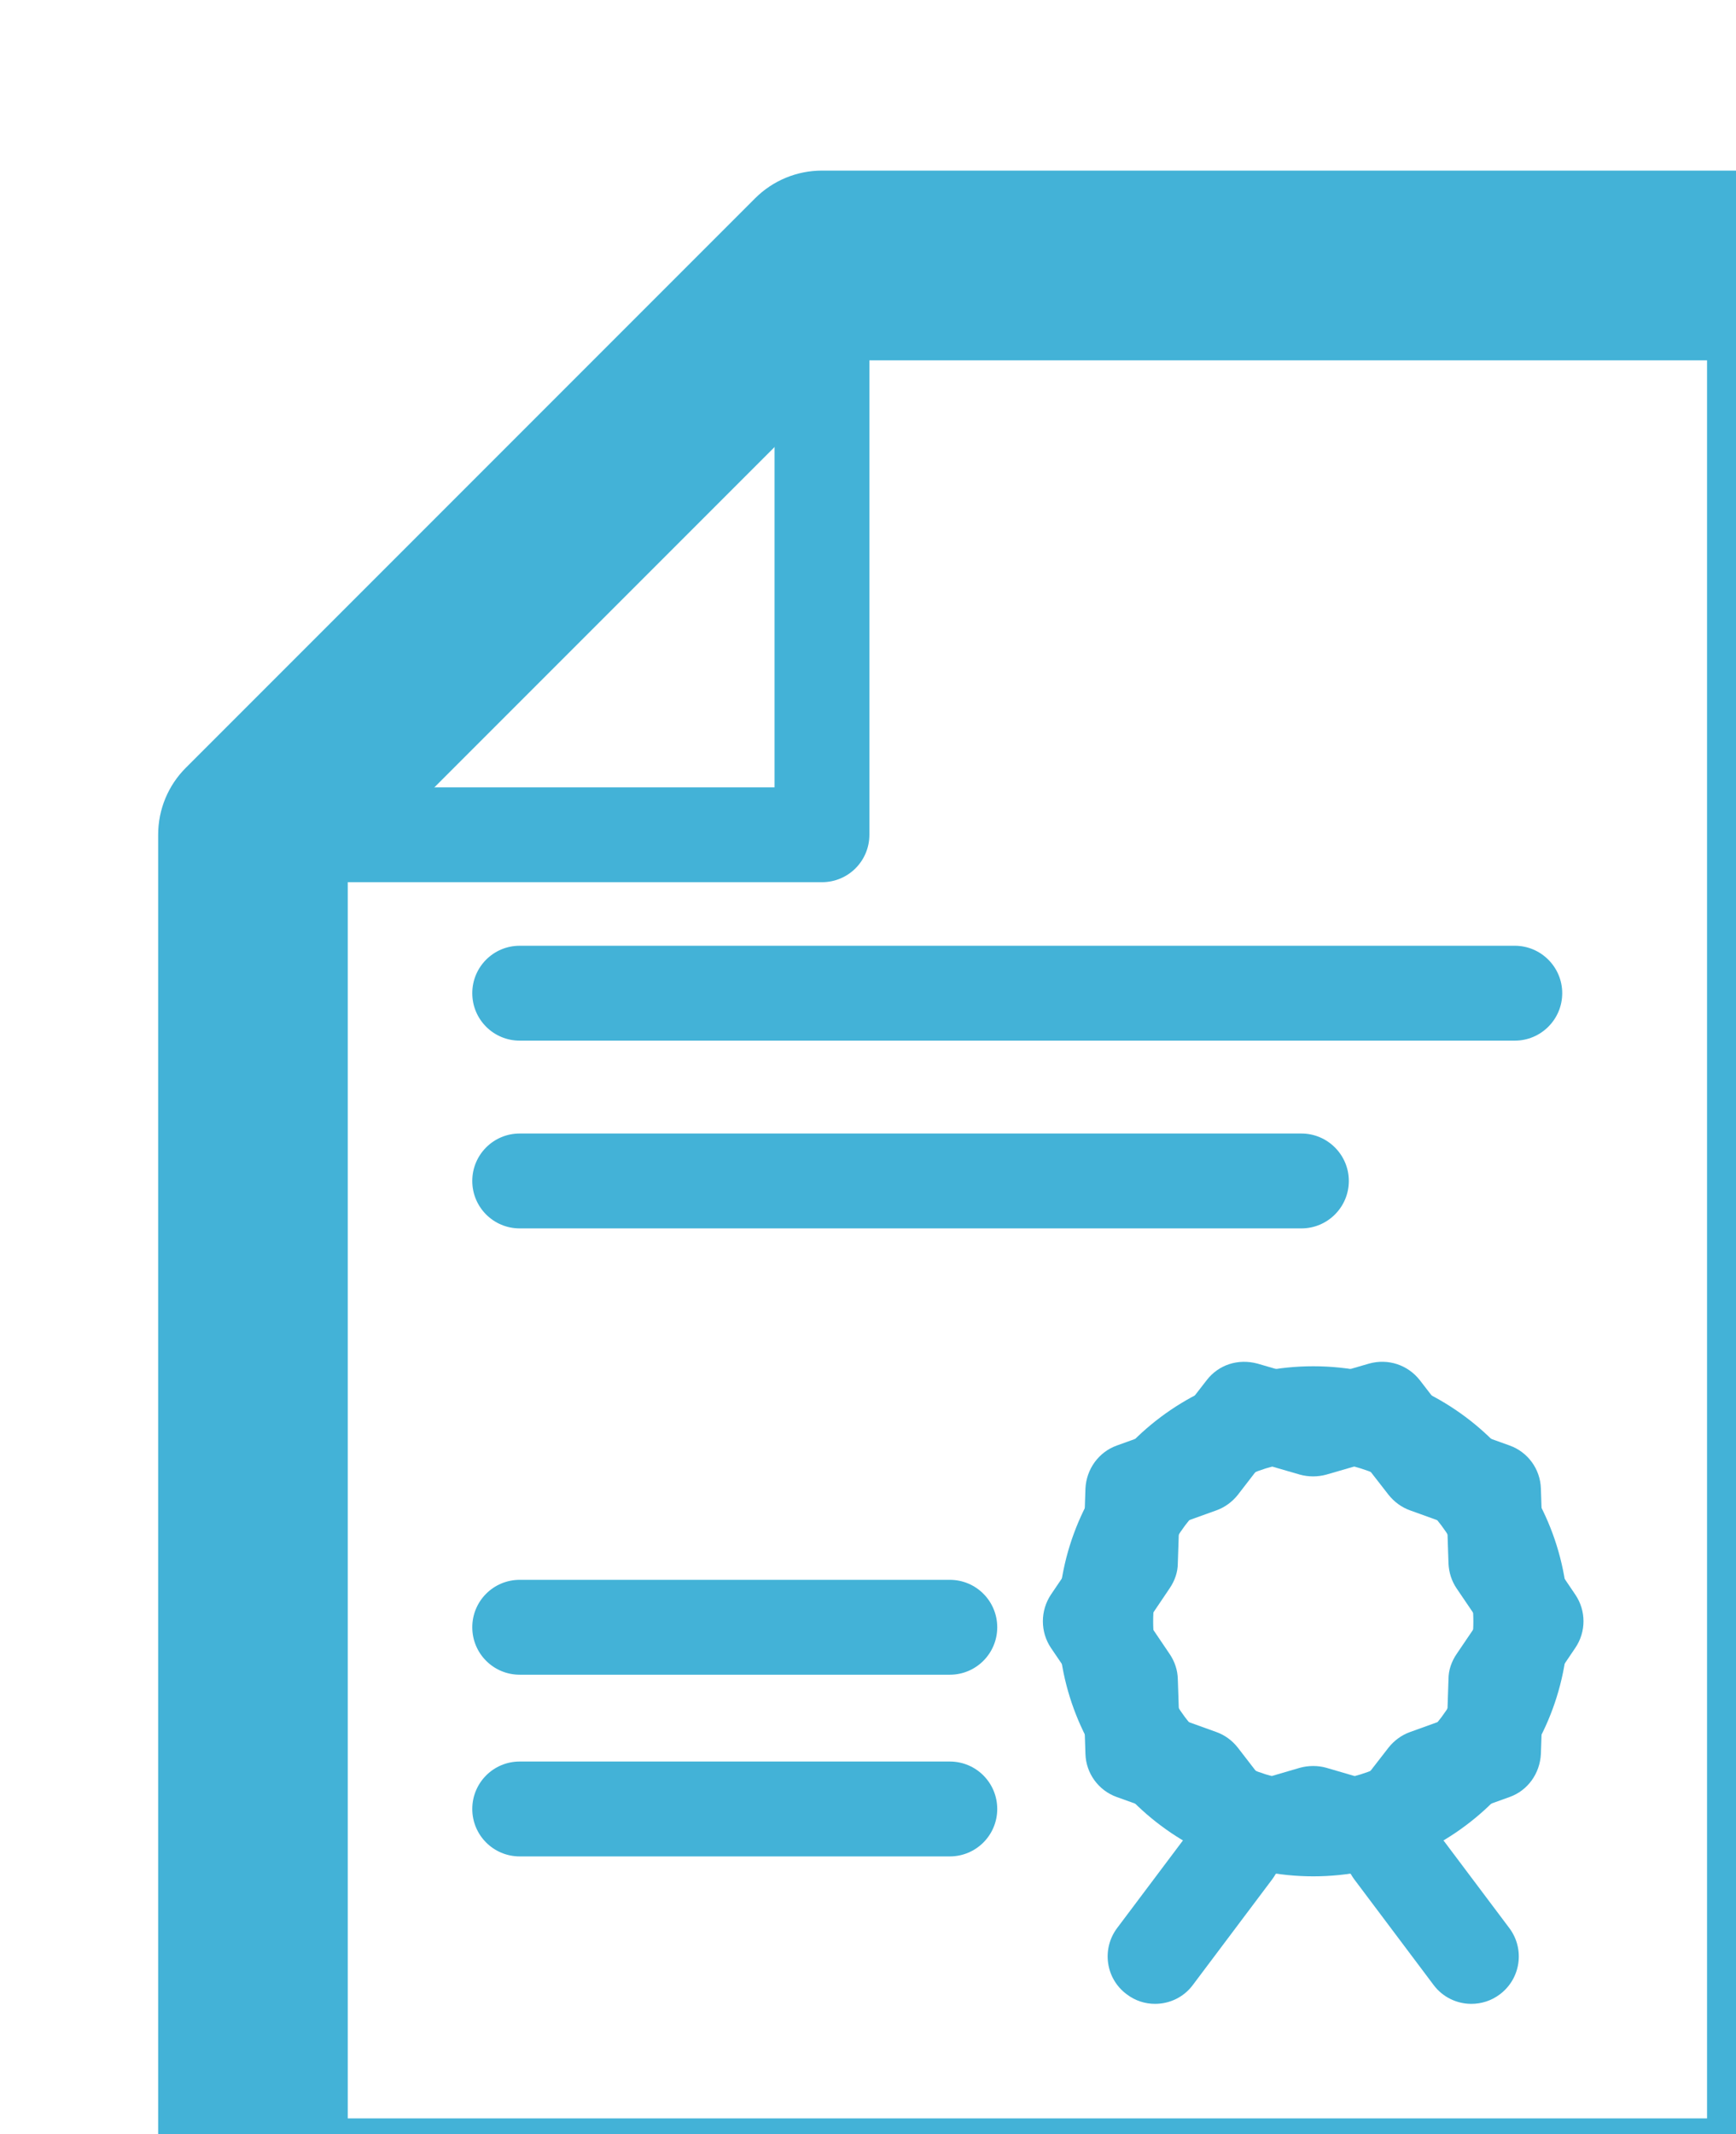
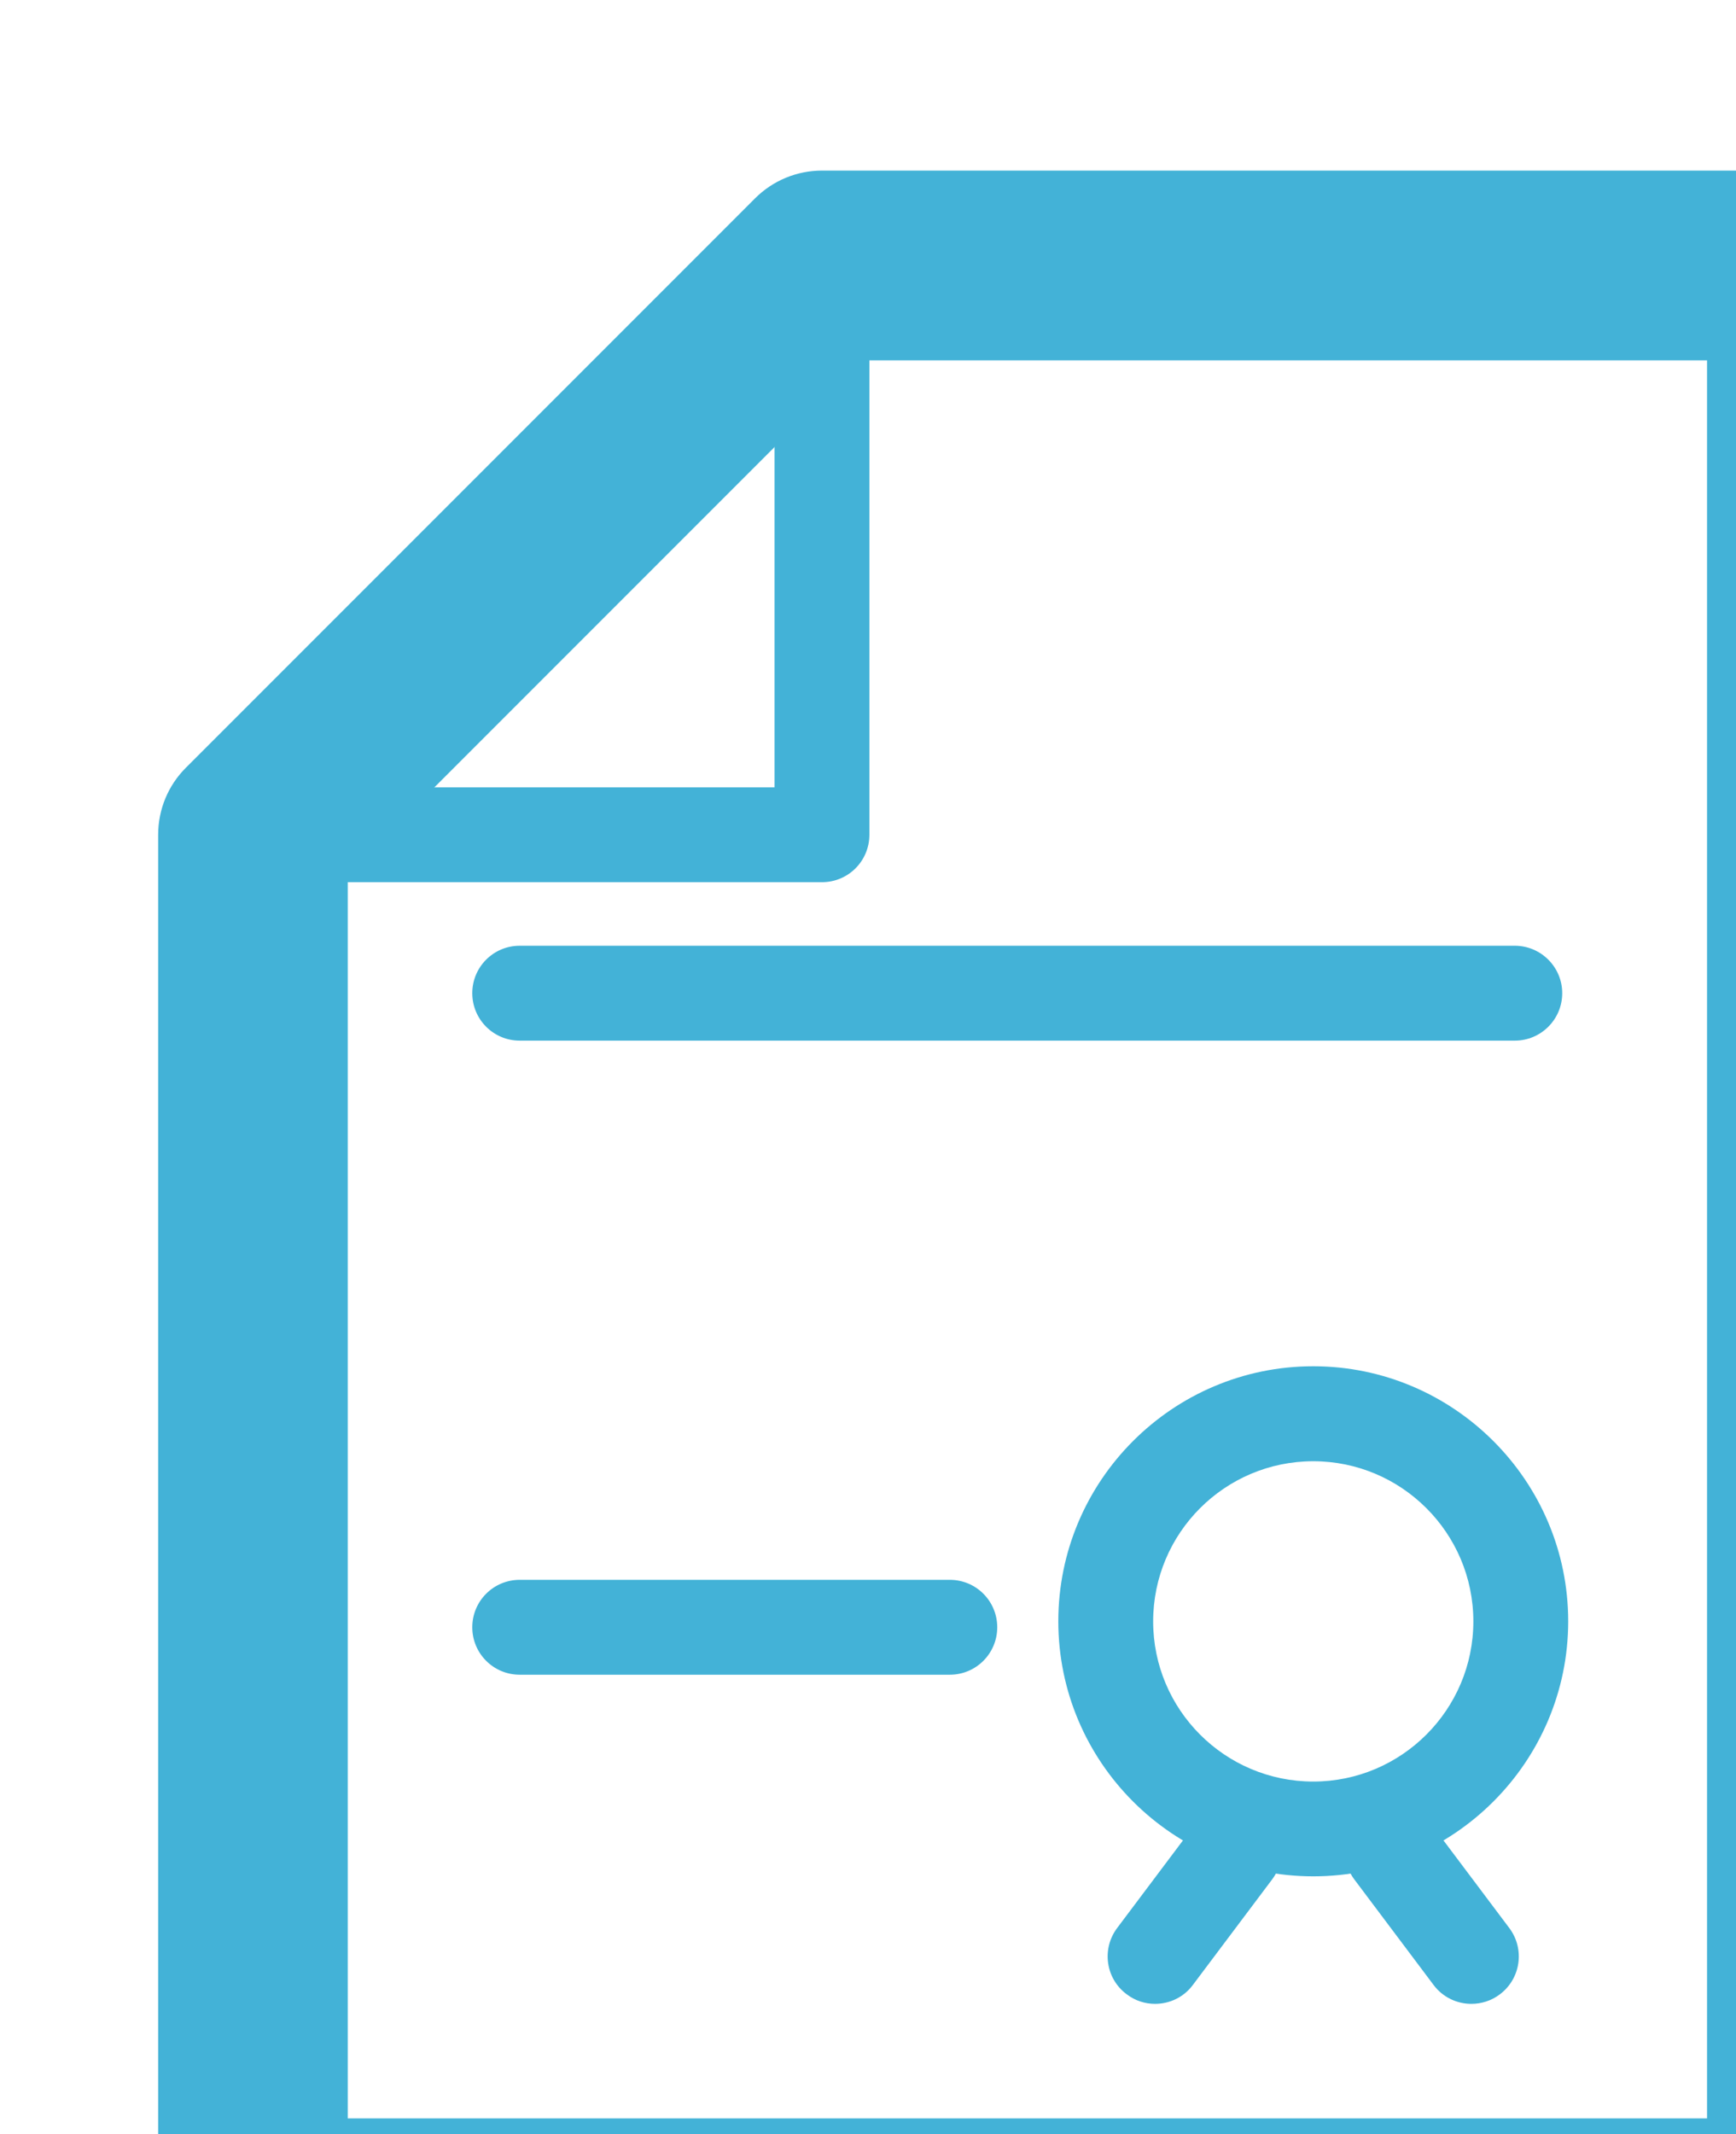
<svg xmlns="http://www.w3.org/2000/svg" xmlns:ns1="http://www.inkscape.org/namespaces/inkscape" xmlns:ns2="http://sodipodi.sourceforge.net/DTD/sodipodi-0.dtd" width="18.332" height="22.529" viewBox="0 0 4.85 5.961" version="1.1" id="svg8" ns1:version="0.92.1 r15371" ns2:docname="ico_objectius.svg">
  <defs id="defs2" />
  <ns2:namedview id="base" pagecolor="#ffffff" bordercolor="#666666" borderopacity="1.0" ns1:pageopacity="0.0" ns1:pageshadow="2" ns1:zoom="0.35" ns1:cx="-77.976864" ns1:cy="-131.59264" ns1:document-units="px" ns1:current-layer="layer1" showgrid="false" units="px" ns1:window-width="1920" ns1:window-height="1017" ns1:window-x="-8" ns1:window-y="-8" ns1:window-maximized="1" fit-margin-top="0" fit-margin-left="0" fit-margin-right="0" fit-margin-bottom="0" />
  <g ns1:label="Layer 1" ns1:groupmode="layer" id="layer1" transform="translate(128.669,-108.055)">
    <g transform="matrix(0.265,0,0,0.265,-409.386,-194.544)" id="g3368">
      <g id="g3326">
        <path ns1:connector-curvature="0" style="fill:#43b2d7" d="m 1075.28,1152.851 h -10.492 c -0.277,0 -0.5,-0.224 -0.5,-0.5 0,-0.276 0.223,-0.5 0.5,-0.5 h 10.492 c 0.275,0 0.5,0.224 0.5,0.5 0,0.276 -0.224,0.5 -0.5,0.5 z" id="path3324" />
      </g>
      <g id="g3330">
-         <path ns1:connector-curvature="0" style="fill:#43b2d7" d="m 1073.03,1154.83 h -8.242 c -0.277,0 -0.5,-0.224 -0.5,-0.5 0,-0.276 0.223,-0.5 0.5,-0.5 h 8.242 c 0.275,0 0.5,0.224 0.5,0.5 0,0.276 -0.224,0.5 -0.5,0.5 z" id="path3328" />
-       </g>
+         </g>
      <g id="g3334">
        <path ns1:connector-curvature="0" style="fill:#43b2d7" d="m 1069.323,1159.534 h -4.535 c -0.277,0 -0.5,-0.224 -0.5,-0.5 0,-0.276 0.223,-0.5 0.5,-0.5 h 4.535 c 0.277,0 0.5,0.224 0.5,0.5 0,0.276 -0.223,0.5 -0.5,0.5 z" id="path3332" />
      </g>
      <g id="g3338">
-         <path ns1:connector-curvature="0" style="fill:#43b2d7" d="m 1069.323,1161.449 h -4.535 c -0.277,0 -0.5,-0.224 -0.5,-0.5 0,-0.276 0.223,-0.5 0.5,-0.5 h 4.535 c 0.277,0 0.5,0.224 0.5,0.5 0,0.276 -0.223,0.5 -0.5,0.5 z" id="path3336" />
-       </g>
+         </g>
      <g id="g3342">
        <path ns1:connector-curvature="0" style="fill:#43b2d7" d="m 1073.155,1161.659 c -1.482,0 -2.688,-1.206 -2.688,-2.688 0,-1.482 1.205,-2.688 2.688,-2.688 1.48,0 2.688,1.206 2.688,2.688 0,1.481 -1.207,2.688 -2.688,2.688 z m 0,-4.375 c -0.932,0 -1.688,0.757 -1.688,1.688 0,0.931 0.756,1.688 1.688,1.688 0.93,0 1.688,-0.757 1.688,-1.688 0,-0.932 -0.758,-1.688 -1.688,-1.688 z" id="path3340" />
      </g>
      <g id="g3346">
-         <path ns1:connector-curvature="0" style="fill:#43b2d7" d="m 1073.882,1161.707 c -0.047,0 -0.094,-0.01 -0.141,-0.019 l -0.586,-0.172 -0.588,0.172 c -0.199,0.055 -0.41,-0.012 -0.535,-0.175 l -0.375,-0.484 -0.574,-0.206 c -0.193,-0.069 -0.324,-0.25 -0.33,-0.454 l -0.02,-0.612 -0.344,-0.506 c -0.113,-0.169 -0.113,-0.391 0,-0.561 l 0.344,-0.508 0.02,-0.61 c 0.01,-0.205 0.139,-0.385 0.332,-0.454 l 0.572,-0.206 0.375,-0.483 c 0.125,-0.162 0.33,-0.229 0.535,-0.174 l 0.588,0.171 0.588,-0.171 c 0.201,-0.056 0.408,0.013 0.535,0.174 l 0.373,0.483 0.574,0.206 c 0.193,0.069 0.324,0.249 0.33,0.454 l 0.021,0.612 0.342,0.506 c 0.115,0.169 0.115,0.392 0,0.561 l -0.342,0.506 -0.021,0.612 c -0.01,0.205 -0.137,0.385 -0.33,0.454 l -0.574,0.206 -0.375,0.484 c -0.095,0.125 -0.242,0.194 -0.394,0.194 z m -2.141,-1.71 0.392,0.141 c 0.09,0.032 0.168,0.09 0.227,0.165 l 0.254,0.329 0.4,-0.117 c 0.092,-0.025 0.19,-0.025 0.279,0 l 0.4,0.117 0.256,-0.33 c 0.059,-0.074 0.137,-0.132 0.227,-0.164 l 0.391,-0.141 0.014,-0.418 c 0,-0.095 0.033,-0.186 0.086,-0.264 l 0.234,-0.345 -0.234,-0.345 c -0.053,-0.078 -0.082,-0.169 -0.086,-0.264 l -0.014,-0.418 -0.391,-0.141 c -0.09,-0.032 -0.168,-0.09 -0.227,-0.164 l -0.256,-0.329 -0.4,0.116 c -0.092,0.025 -0.188,0.025 -0.279,0 l -0.4,-0.116 -0.254,0.329 c -0.059,0.074 -0.137,0.132 -0.227,0.164 l -0.392,0.141 -0.014,0.416 c 0,0.095 -0.033,0.186 -0.086,0.264 l -0.234,0.347 0.234,0.346 c 0.053,0.078 0.084,0.17 0.086,0.264 z" id="path3344" />
-       </g>
+         </g>
      <g id="g3356">
        <g id="g3350">
          <path ns1:connector-curvature="0" style="fill:#43b2d7" d="m 1074.821,1163.003 c -0.15,0 -0.301,-0.069 -0.398,-0.2 l -0.834,-1.11 c -0.166,-0.221 -0.123,-0.534 0.1,-0.699 0.221,-0.167 0.533,-0.121 0.699,0.1 l 0.834,1.11 c 0.166,0.221 0.121,0.534 -0.1,0.699 -0.09,0.068 -0.195,0.1 -0.301,0.1 z" id="path3348" />
        </g>
        <g id="g3354">
          <path ns1:connector-curvature="0" style="fill:#43b2d7" d="m 1071.487,1163.003 c -0.104,0 -0.209,-0.032 -0.299,-0.101 -0.223,-0.165 -0.266,-0.479 -0.1,-0.699 l 0.834,-1.11 c 0.166,-0.221 0.481,-0.267 0.699,-0.1 0.221,0.165 0.266,0.479 0.1,0.699 l -0.834,1.11 c -0.097,0.132 -0.247,0.201 -0.4,0.201 z" id="path3352" />
        </g>
      </g>
      <g id="g3366">
        <g id="g3360">
          <path ns1:connector-curvature="0" style="fill:#43b2d7" d="m 1067.975,1151.181 h -6 c -0.275,0 -0.5,-0.224 -0.5,-0.5 0,-0.276 0.225,-0.5 0.5,-0.5 h 5.5 v -5.5 c 0,-0.276 0.225,-0.5 0.5,-0.5 0.277,0 0.5,0.224 0.5,0.5 v 6 c 0,0.276 -0.222,0.5 -0.5,0.5 z" id="path3358" />
        </g>
        <g id="g3364">
          <path ns1:connector-curvature="0" style="fill:#43b2d7" d="m 1078.308,1166.21 h -16.332 c -0.553,0 -1,-0.447 -1,-1 v -14.529 c 0,-0.266 0.105,-0.52 0.293,-0.707 l 6,-6 c 0.188,-0.188 0.441,-0.293 0.707,-0.293 h 10.332 c 0.553,0 1,0.447 1,1 v 20.529 c 0,0.553 -0.448,1 -1,1 z m -15.333,-2 h 14.332 v -18.529 h -8.918 l -5.414,5.414 z" id="path3362" />
        </g>
      </g>
    </g>
  </g>
</svg>